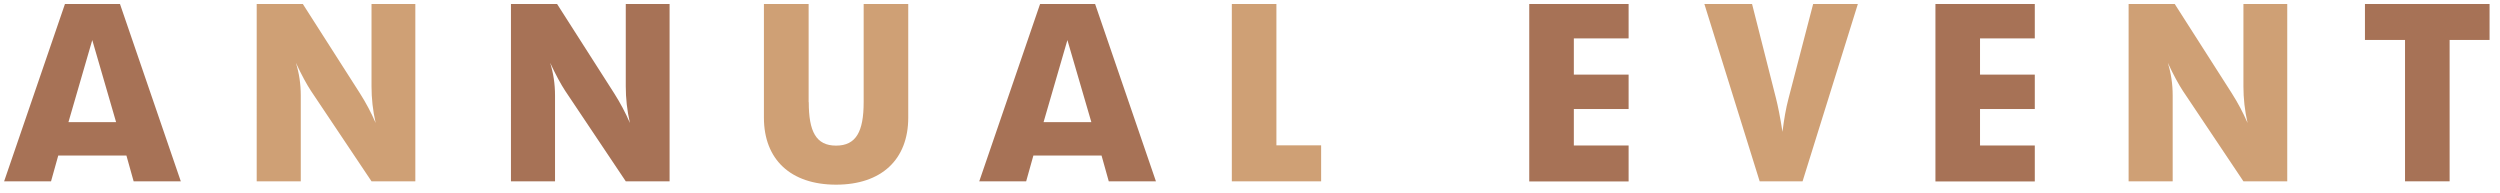
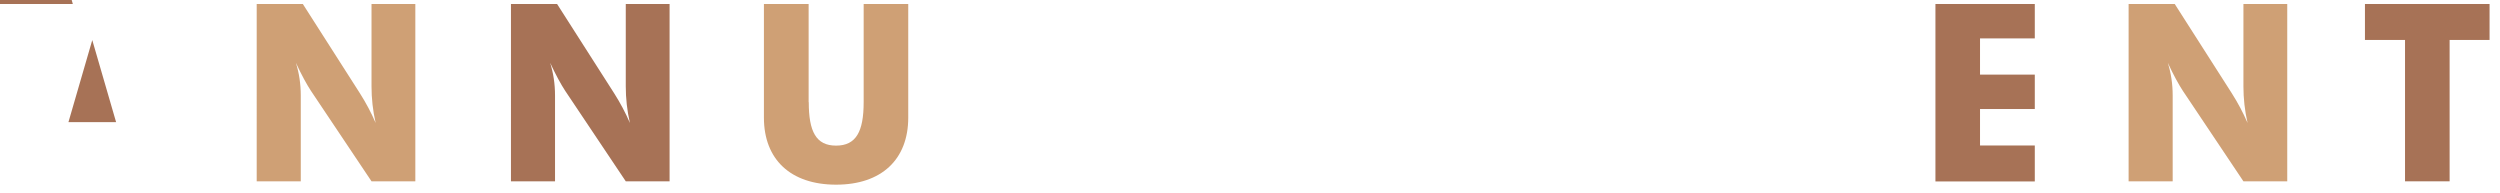
<svg xmlns="http://www.w3.org/2000/svg" id="_レイヤー_5" viewBox="0 0 194 15">
  <defs>
    <style>.cls-1{fill:#a77256;}.cls-1,.cls-2{stroke-width:0px;}.cls-2{fill:#cfa075;}</style>
  </defs>
-   <path class="cls-1" d="M5.04.31h4.27l4.72,13.76h-3.66l-.56-2h-5.29l-.56,2H.32L5.04.31ZM9.01,9.48l-1.85-6.37-1.85,6.37h3.71Z" />
+   <path class="cls-1" d="M5.04.31h4.27h-3.66l-.56-2h-5.29l-.56,2H.32L5.04.31ZM9.01,9.48l-1.85-6.37-1.85,6.37h3.71Z" />
  <path class="cls-2" d="M19.92.31h3.58l4.43,6.93c.47.74.88,1.51,1.22,2.3-.22-.97-.32-1.91-.32-2.84V.31h3.4v13.76h-3.4l-4.7-7.02c-.32-.49-.72-1.21-1.17-2.18.25.79.38,1.64.38,2.54v6.66h-3.42V.31Z" />
  <path class="cls-1" d="M39.65.31h3.58l4.43,6.93c.47.74.88,1.51,1.22,2.3-.22-.97-.32-1.91-.32-2.84V.31h3.4v13.76h-3.4l-4.7-7.02c-.32-.49-.72-1.21-1.17-2.18.25.79.38,1.64.38,2.54v6.66h-3.42V.31Z" />
  <path class="cls-2" d="M62.76,7.93c0,2.27.56,3.37,2.12,3.37s2.14-1.1,2.14-3.37V.31h3.46v8.82c0,3.24-2.07,5.2-5.6,5.2s-5.6-1.96-5.6-5.2V.31h3.47v7.62Z" />
-   <path class="cls-1" d="M80.71.31h4.27l4.72,13.76h-3.66l-.56-2h-5.29l-.56,2h-3.64L80.71.31ZM84.69,9.48l-1.86-6.37-1.85,6.37h3.71Z" />
-   <path class="cls-2" d="M95.59.31h3.46v10.97h3.47v2.79h-6.93V.31Z" />
-   <path class="cls-1" d="M118.67.31h7.71v2.67h-4.25v2.81h4.25v2.67h-4.25v2.83h4.25v2.79h-7.71V.31Z" />
-   <path class="cls-2" d="M132.27.31h3.69l1.86,7.33c.14.56.32,1.42.5,2.59.12-.97.27-1.84.47-2.59l1.91-7.33h3.47l-4.29,13.76h-3.33l-4.29-13.76Z" />
  <path class="cls-1" d="M150.19.31h7.71v2.67h-4.25v2.81h4.25v2.67h-4.25v2.83h4.25v2.79h-7.71V.31Z" />
  <path class="cls-2" d="M165.18.31h3.58l4.43,6.93c.47.74.88,1.51,1.22,2.3-.22-.97-.32-1.91-.32-2.84V.31h3.4v13.76h-3.4l-4.7-7.02c-.32-.49-.72-1.21-1.17-2.18.25.79.38,1.64.38,2.54v6.66h-3.42V.31Z" />
  <path class="cls-1" d="M186.64,3.1h-3.12V.31h9.67v2.79h-3.1v10.97h-3.46V3.1Z" />
</svg>